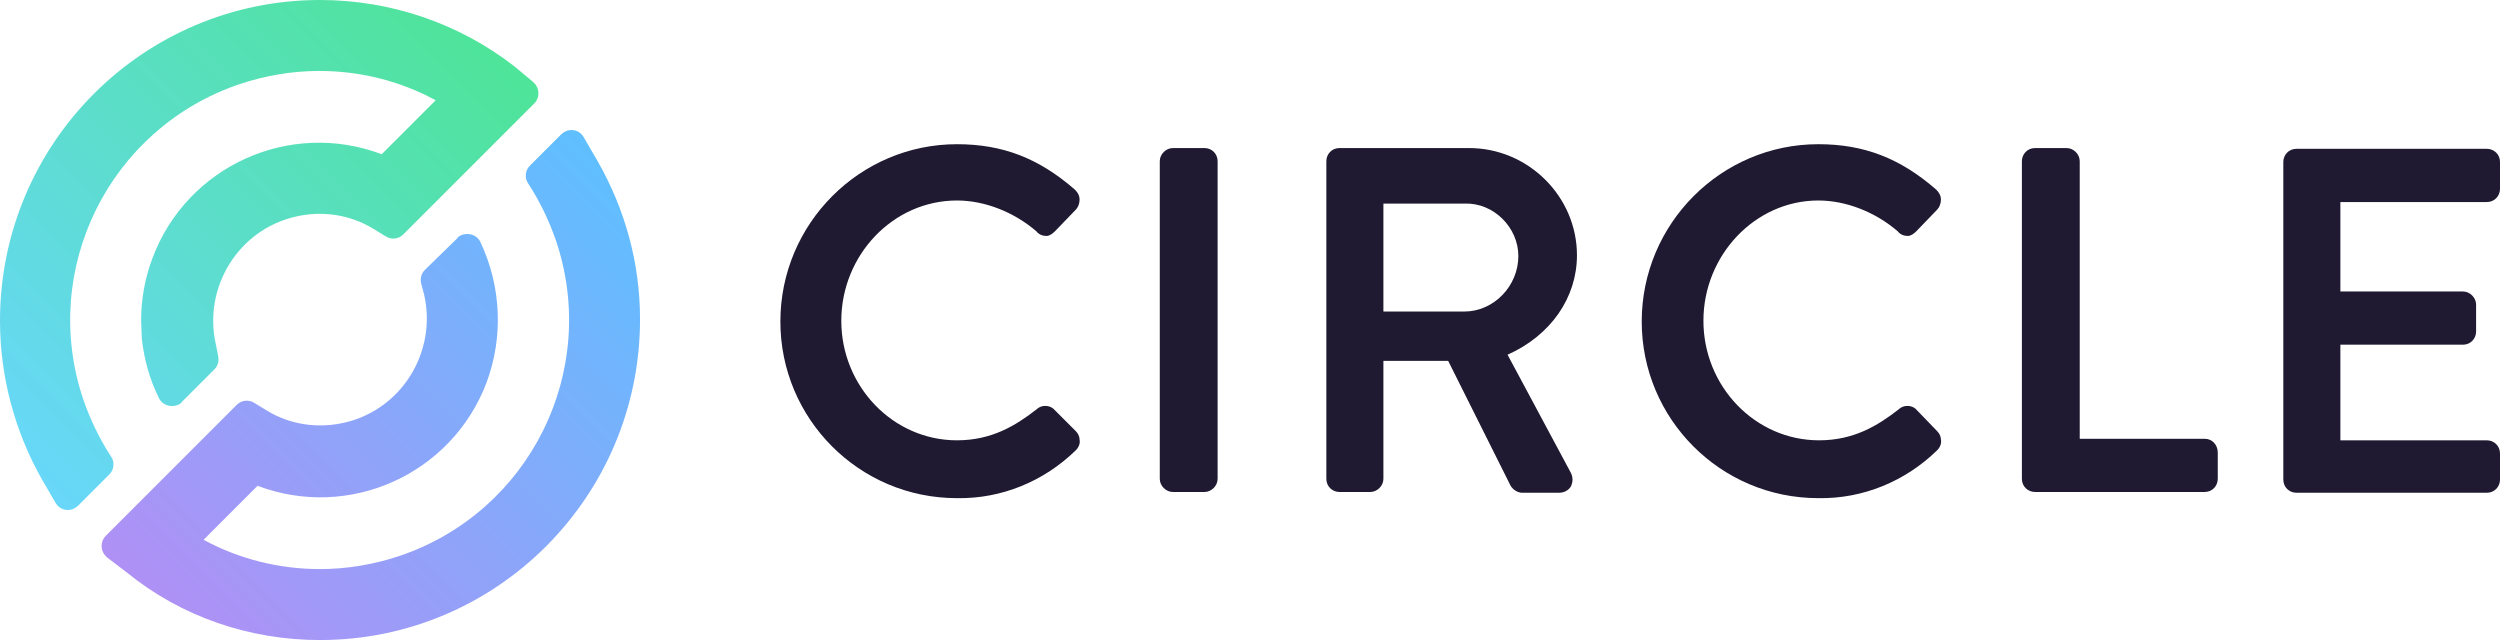
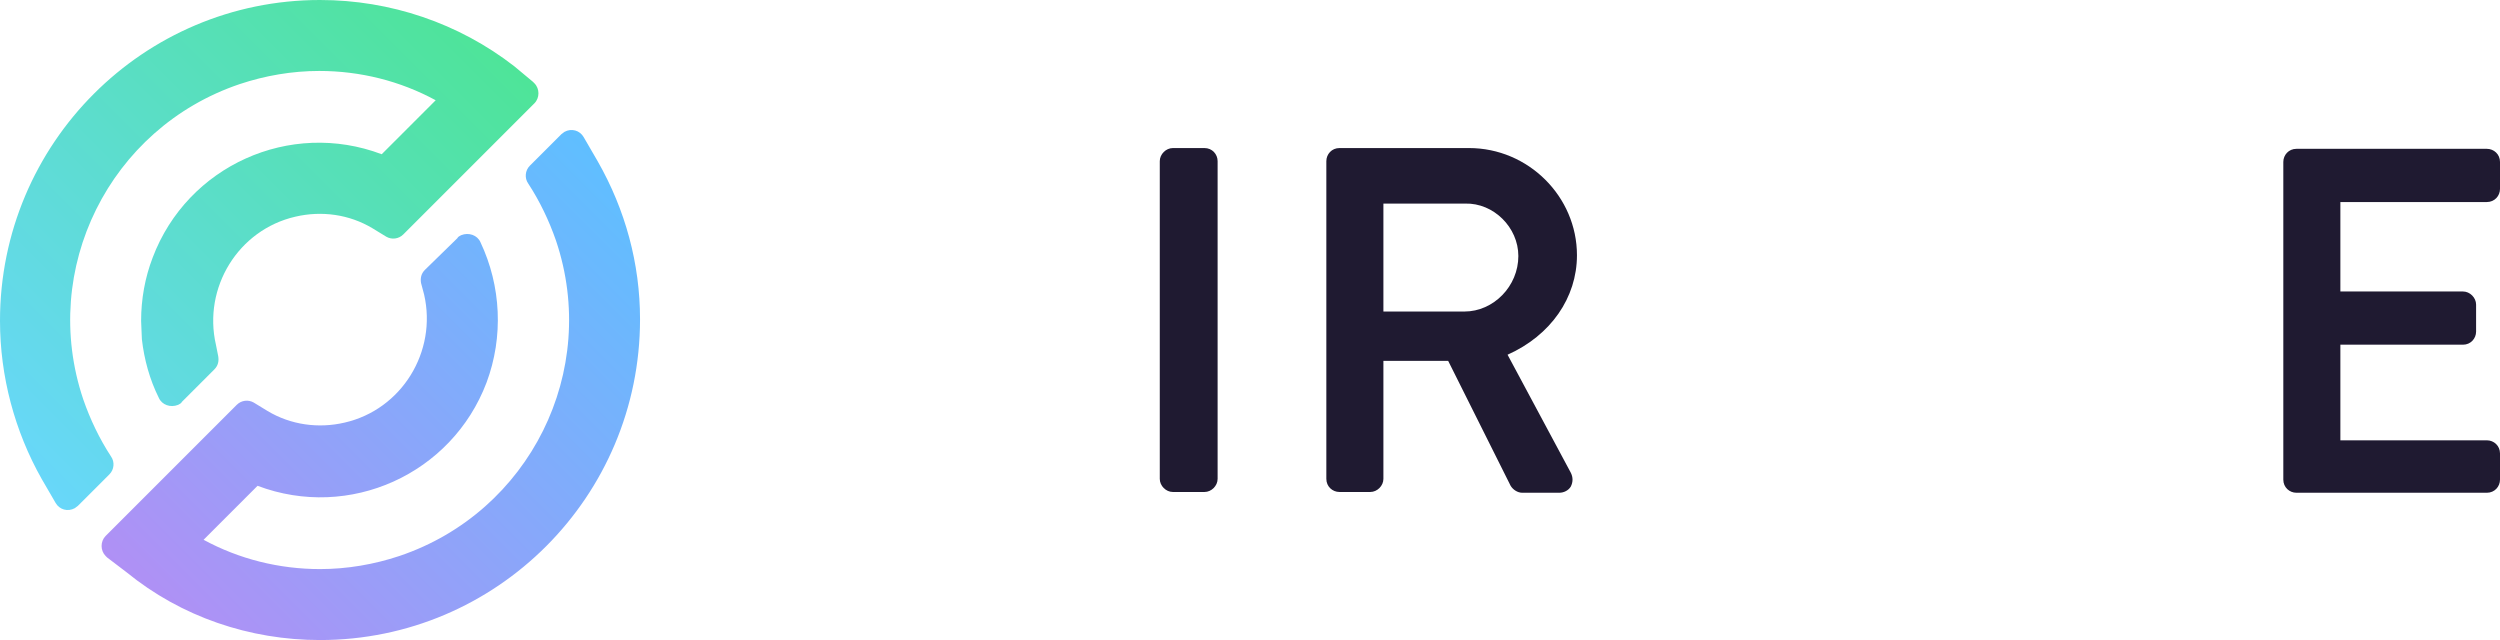
<svg xmlns="http://www.w3.org/2000/svg" version="1.1" id="Layer_1" x="0px" y="0px" viewBox="0 0 324.2 83" style="enable-background:new 0 0 324.2 83;" xml:space="preserve">
  <style type="text/css">
  .st0{fill:url(#SVGID_1_);}
	.st1{fill:url(#SVGID_2_);}
	.st2{fill:#1F1A31;}
 </style>
  <g>
    <linearGradient id="SVGID_1_" gradientUnits="userSpaceOnUse" x1="232.827" y1="646.994" x2="291.249" y2="588.572" gradientTransform="matrix(1 0 0 1 -206 -561.39)">
      <stop offset="0" style="stop-color:#B090F5">
   </stop>
      <stop offset="1" style="stop-color:#5FBFFF">
   </stop>
    </linearGradient>
    <path class="st0" d="M77.5,20.9l-1.8-3.1c-0.5-0.9-1.6-1.2-2.5-0.7c-0.1,0.1-0.3,0.2-0.4,0.3l-4.1,4.1c-0.6,0.6-0.7,1.6-0.2,2.3   c1.5,2.3,2.7,4.8,3.6,7.4l0,0c5.7,16.9-3.4,35.2-20.3,40.9c-3.3,1.1-6.8,1.7-10.3,1.7c-5.3,0-10.5-1.3-15.1-3.8l7-7   c11.9,4.5,25.2-1.5,29.7-13.4c2.2-5.9,1.9-12.5-0.8-18.2c-0.4-0.9-1.5-1.3-2.5-0.9c-0.2,0.1-0.4,0.2-0.5,0.4L55.1,35   c-0.5,0.5-0.6,1.1-0.5,1.7l0.4,1.5c1.7,7.4-2.9,14.9-10.3,16.6c-3.4,0.8-7,0.3-10-1.5l-1.8-1.1c-0.7-0.4-1.6-0.3-2.2,0.3l-17,17   c-0.7,0.7-0.7,1.9,0,2.6c0.1,0.1,0.1,0.1,0.2,0.2l2.5,1.9c7.1,5.8,16,8.8,25.1,8.8C64.4,83,83,64.4,83,41.4   C83,34.2,81.1,27.2,77.5,20.9z">
  </path>
    <linearGradient id="SVGID_2_" gradientUnits="userSpaceOnUse" x1="203.707" y1="617.199" x2="262.137" y2="558.772" gradientTransform="matrix(1 0 0 1 -206 -561.39)">
      <stop offset="0" style="stop-color:#68D7FA">
   </stop>
      <stop offset="1" style="stop-color:#4EE498">
   </stop>
    </linearGradient>
    <path class="st1" d="M66.7,8.6C59.5,3,50.6,0,41.5,0C18.6,0,0,18.6,0,41.6c0,7.2,1.9,14.3,5.4,20.5l1.8,3.1   c0.5,0.9,1.6,1.2,2.5,0.7c0.1-0.1,0.3-0.2,0.4-0.3l4.1-4.1c0.6-0.6,0.7-1.6,0.2-2.3c-1.5-2.3-2.7-4.8-3.6-7.4l0,0   c-5.7-16.9,3.4-35.2,20.3-40.9c3.3-1.1,6.8-1.7,10.3-1.7c5.3,0,10.5,1.3,15.1,3.8l-7,7c-11.9-4.5-25.2,1.5-29.7,13.4   c-1,2.6-1.5,5.4-1.5,8.2c0,0.4,0.1,2.1,0.1,2.4c0.3,2.6,1,5.2,2.2,7.6c0.4,0.9,1.5,1.3,2.5,0.9c0.2-0.1,0.4-0.2,0.5-0.4l4.2-4.2   c0.5-0.5,0.6-1.1,0.5-1.7L28,44.7c-1.7-7.4,2.9-14.9,10.3-16.6c3.4-0.8,7-0.3,10,1.5l1.8,1.1c0.7,0.4,1.6,0.3,2.2-0.3l17-17   c0.7-0.7,0.7-1.9,0-2.6c-0.1-0.1-0.1-0.1-0.2-0.2L66.7,8.6z">
  </path>
    <g transform="matrix(1,0,0,1,0,0)">
-       <path class="st2" d="M136.6,53c-0.6-0.5-1.6-0.5-2.2,0.1c-2.7,2.1-5.8,4-10.3,4c-8.3,0-15-7-15-15.5s6.7-15.6,15-15.6    c3.6,0,7.4,1.5,10.3,4c0.3,0.4,0.8,0.6,1.3,0.6c0.4,0,0.8-0.3,1.1-0.6l2.7-2.8c0.3-0.3,0.5-0.8,0.5-1.3s-0.2-0.9-0.6-1.3    c-4.7-4.1-9.4-5.9-15.3-5.9c-12.6,0-22.9,10.3-22.9,23c0,12.6,10.2,22.9,22.9,22.9c5.8,0.1,11.3-2.2,15.4-6.2    c0.4-0.4,0.6-0.9,0.5-1.4c0-0.4-0.2-0.8-0.5-1.1L136.6,53z">
-    </path>
      <path class="st2" d="M156.2,19.2h-4.1c-0.9,0-1.7,0.8-1.7,1.7v41.2c0,0.9,0.8,1.7,1.7,1.7h4.1c0.9,0,1.7-0.8,1.7-1.7V20.9    C157.9,20,157.2,19.2,156.2,19.2z">
   </path>
      <path class="st2" d="M204.5,33.1c0-7.6-6.3-13.9-14-13.9h-16.8c-1,0-1.7,0.8-1.7,1.7v41.2c0,1,0.8,1.7,1.7,1.7h4    c0.9,0,1.7-0.8,1.7-1.7V46.8h8.4l8.1,16.2c0.3,0.5,0.9,0.9,1.5,0.9h4.8c0.6,0,1.2-0.3,1.5-0.8c0.3-0.6,0.3-1.2,0-1.8L195.5,46    C201.1,43.5,204.5,38.6,204.5,33.1z M196.9,33.2c0,3.9-3.2,7.2-7,7.2h-10.5v-14H190C193.7,26.3,196.9,29.5,196.9,33.2L196.9,33.2z    ">
-    </path>
-       <path class="st2" d="M248.4,53c-0.6-0.5-1.6-0.5-2.2,0.1c-2.7,2.1-5.8,4-10.3,4c-8.3,0-15-7-15-15.5S227.6,26,235.8,26    c3.6,0,7.4,1.5,10.3,4c0.3,0.4,0.8,0.6,1.3,0.6c0.4,0,0.8-0.3,1.1-0.6l2.7-2.8c0.3-0.3,0.5-0.8,0.5-1.3s-0.2-0.9-0.6-1.3    c-4.7-4.1-9.4-5.9-15.3-5.9c-12.6,0-22.9,10.3-22.9,23c0,12.6,10.2,22.9,22.9,22.9c5.8,0.1,11.3-2.2,15.4-6.2    c0.4-0.4,0.6-0.9,0.5-1.4c0-0.4-0.2-0.8-0.5-1.1L248.4,53z">
-    </path>
-       <path class="st2" d="M285.9,56.9h-16.2v-36c0-0.9-0.8-1.7-1.7-1.7h-4.1c-1,0-1.7,0.8-1.7,1.7v41.2c0,1,0.8,1.7,1.7,1.7h22    c1,0,1.7-0.8,1.7-1.7l0,0v-3.4C287.6,57.7,286.9,56.9,285.9,56.9L285.9,56.9z">
   </path>
      <path class="st2" d="M322.5,26.2c1,0,1.7-0.8,1.7-1.7V21c0-1-0.8-1.7-1.7-1.7h-24.7c-1,0-1.7,0.8-1.7,1.7v41.2    c0,1,0.8,1.7,1.7,1.7h24.7c1,0,1.7-0.8,1.7-1.7v-3.4c0-1-0.8-1.7-1.7-1.7h-19V44.7h15.9c1,0,1.7-0.8,1.7-1.7v-3.5    c0-0.9-0.8-1.7-1.7-1.7h-15.9V26.2H322.5z">
   </path>
    </g>
  </g>
</svg>